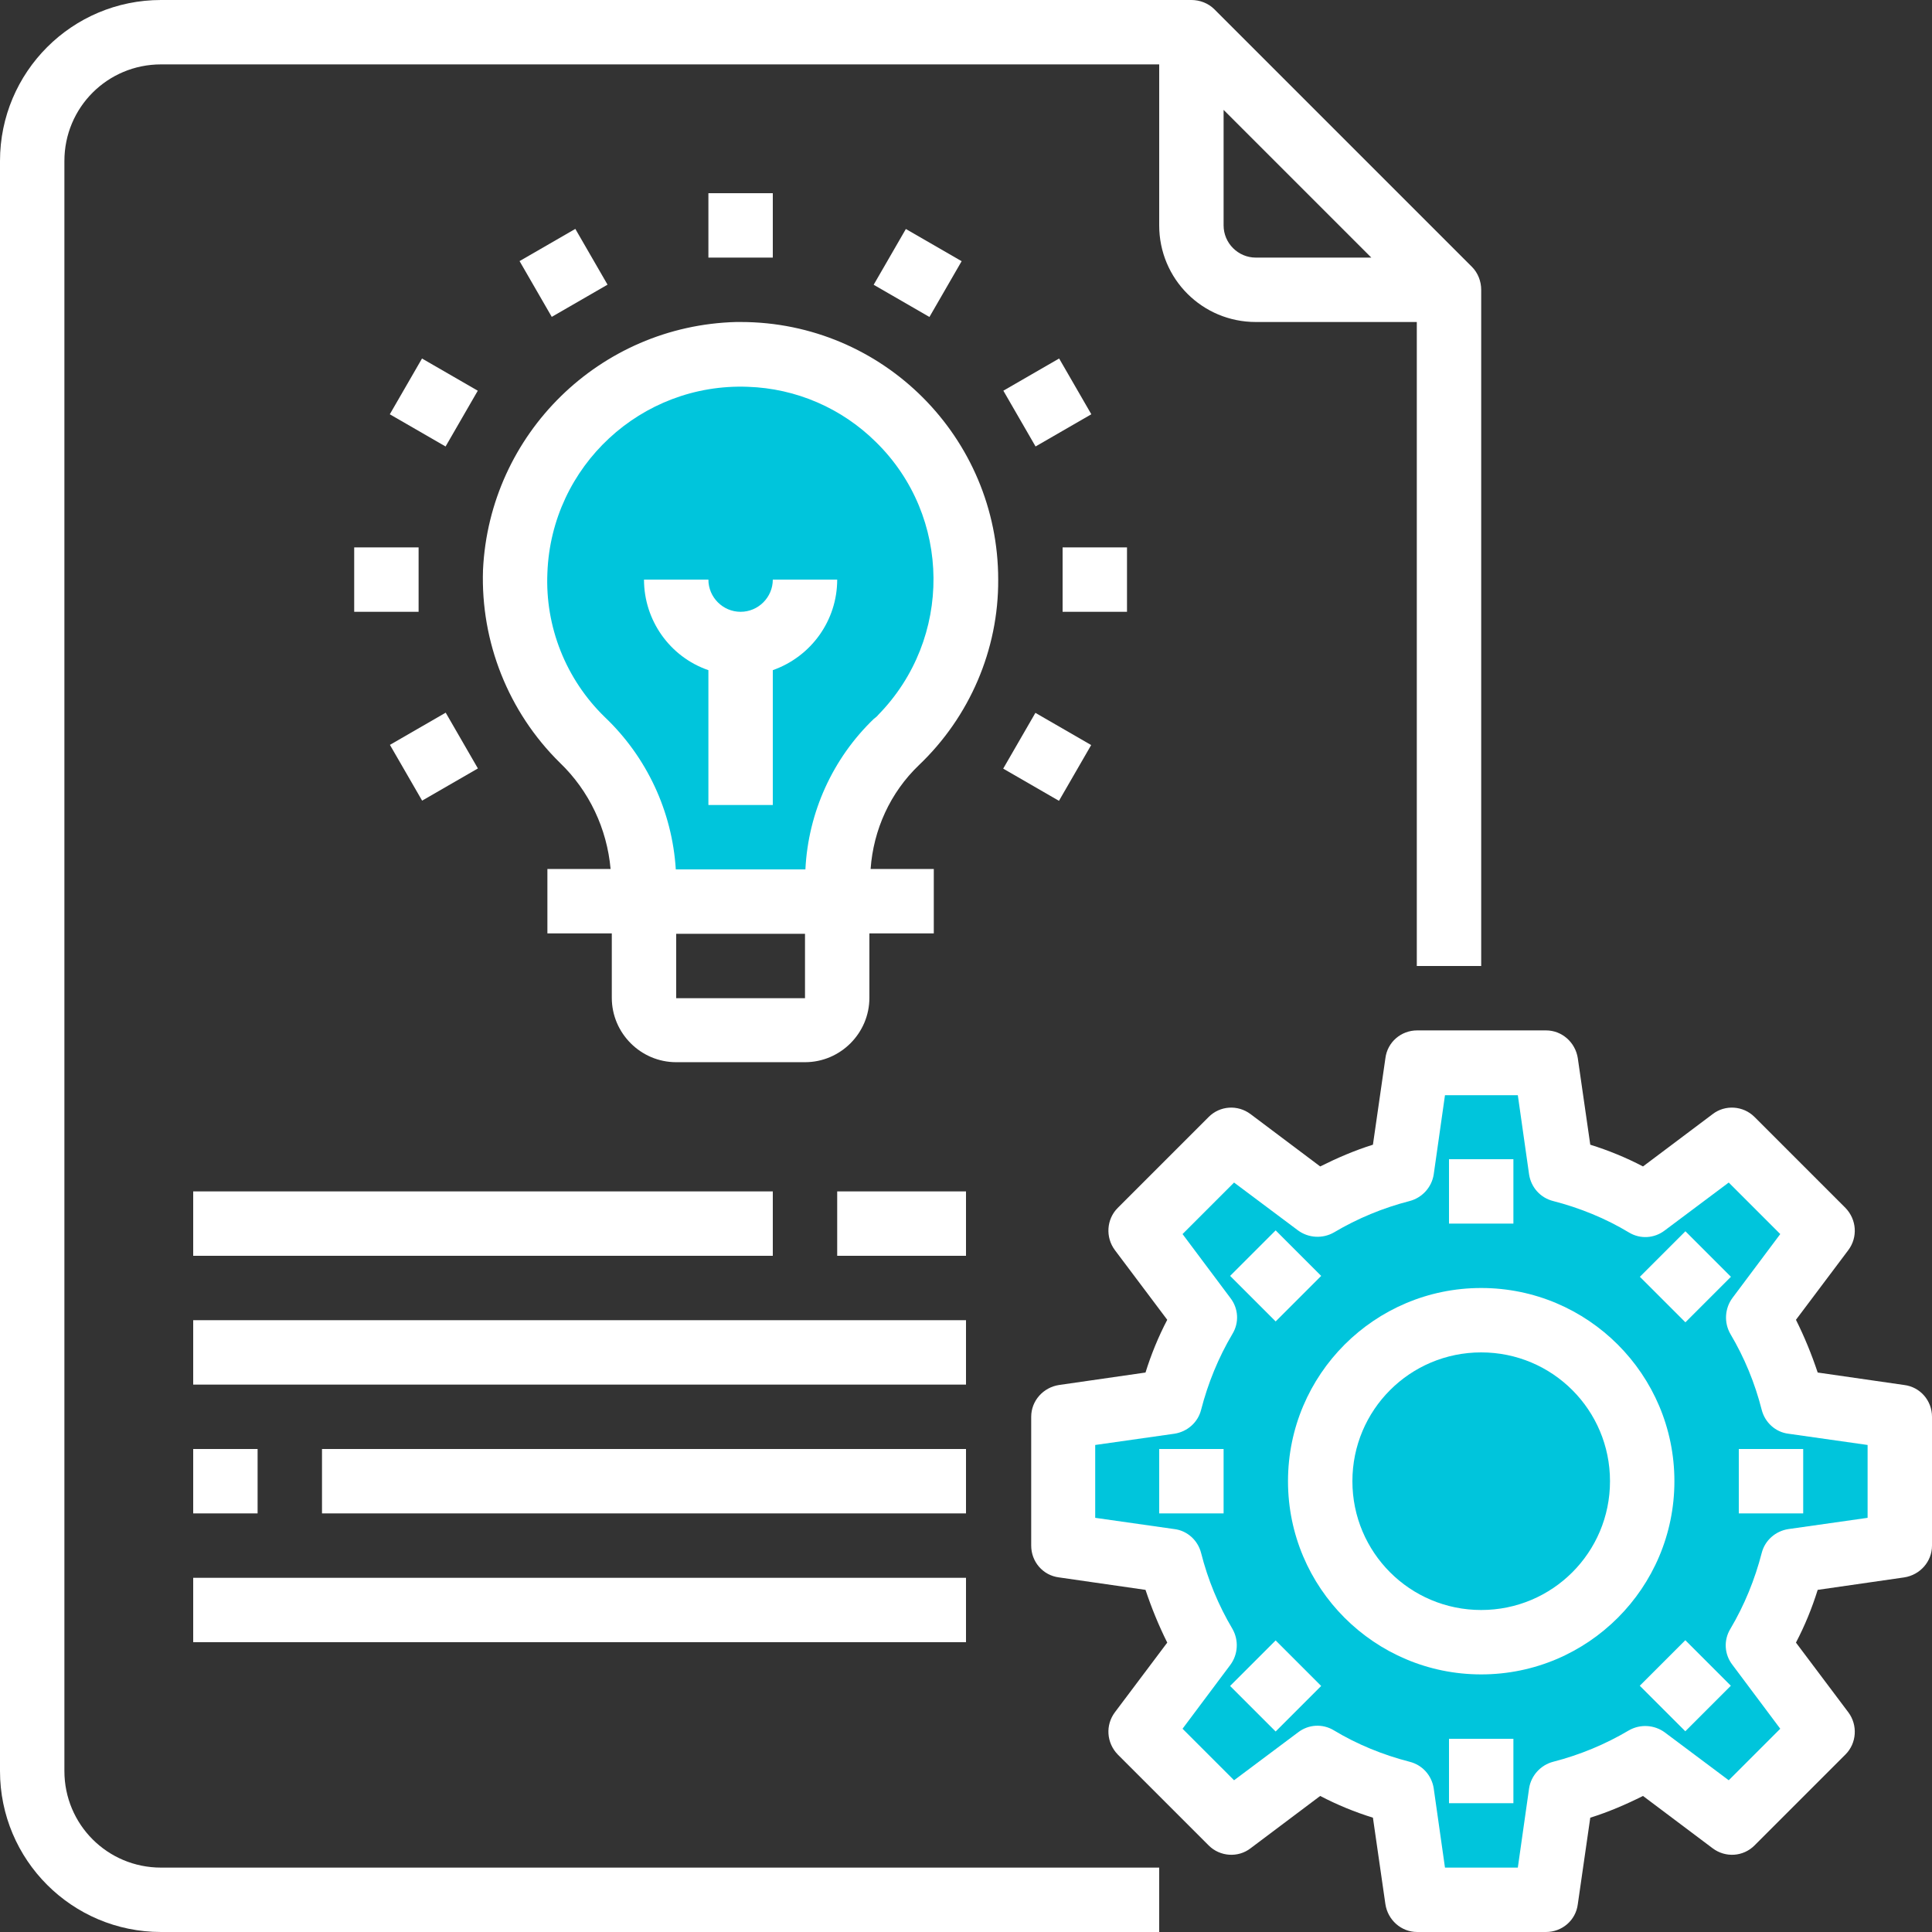
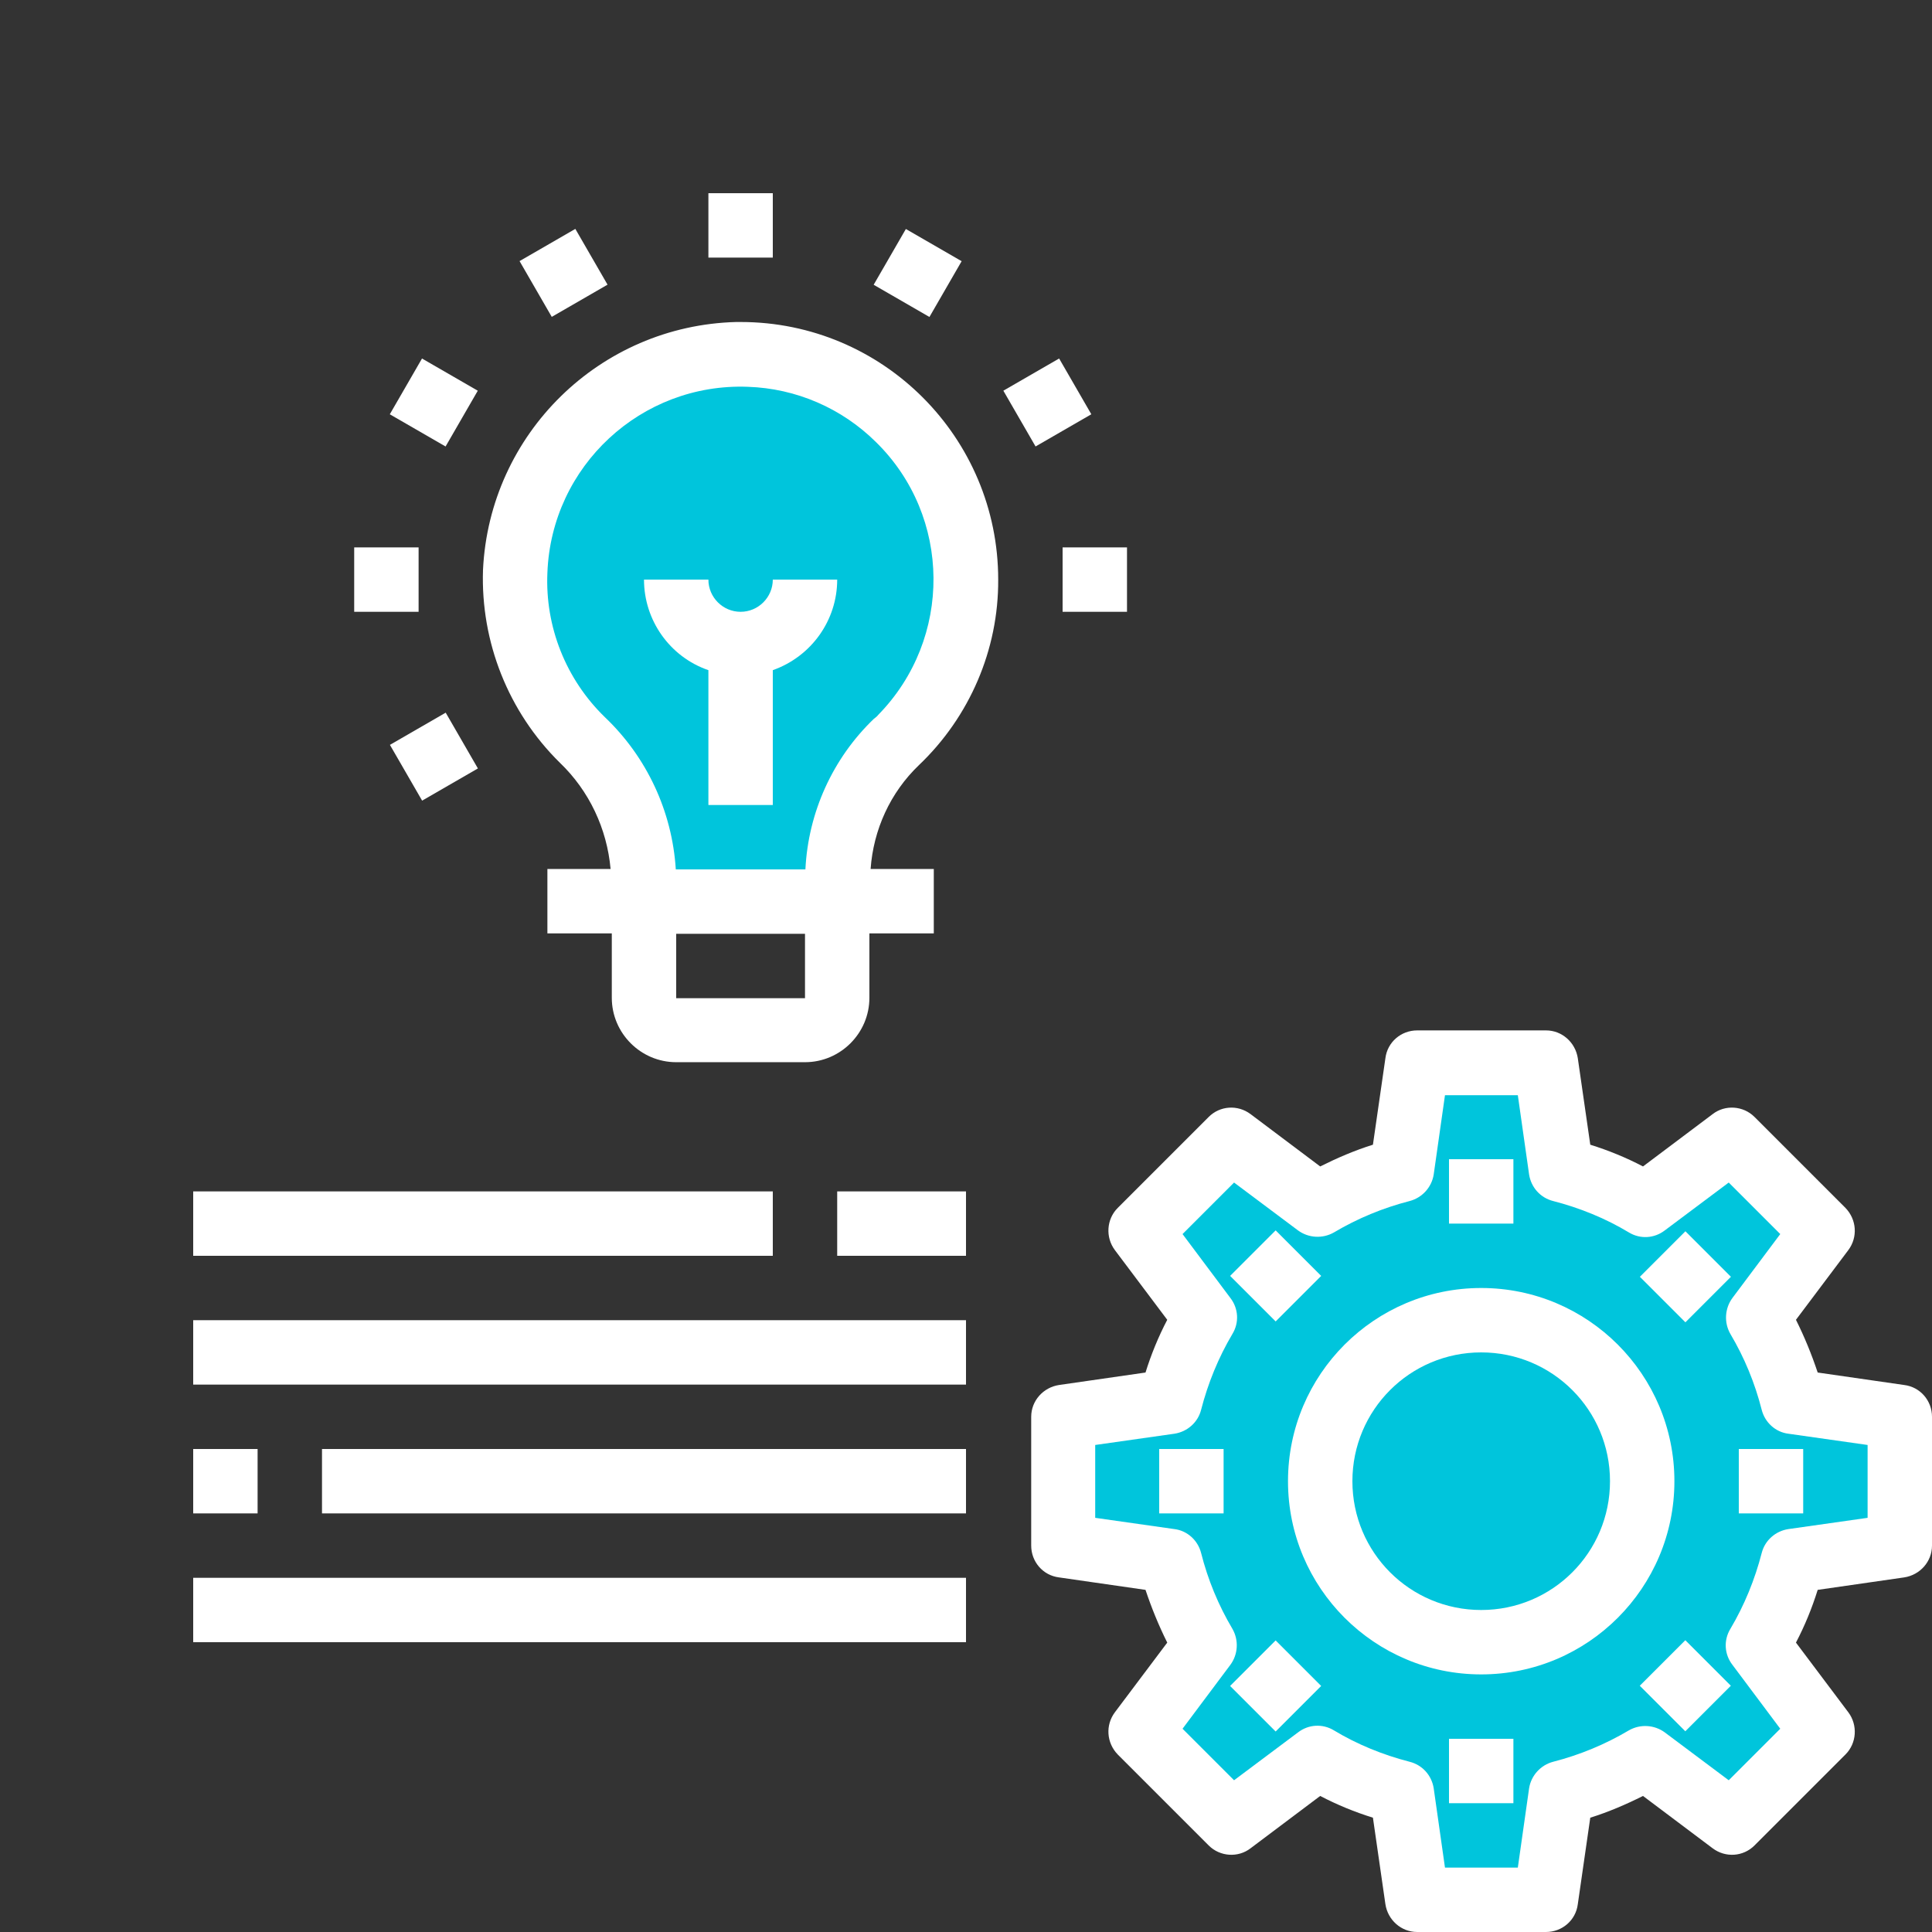
<svg xmlns="http://www.w3.org/2000/svg" xmlns:xlink="http://www.w3.org/1999/xlink" version="1.1" id="Слой_1" x="0px" y="0px" viewBox="0 0 480 480" style="enable-background:new 0 0 480 480;" xml:space="preserve">
  <rect x="0" y="0" width="480" height="480" fill="#333333" stroke="none" />
  <style type="text/css">
	.st0{fill:#00C5DC;}
	.st1{clip-path:url(#SVGID_2_);fill:#00C5DC;}
	.st2{clip-path:url(#SVGID_2_);fill:#FFFFFF;}
</style>
  <polygon class="st0" points="285.2,307.4 296,326.8 288,347.5 263,357.2 263,380.9 289.9,389.1 297.2,407.5 285.2,430.2   305.7,454.1 333.2,438.3 345.5,445.6 351.6,471.5 384.7,471.5 390,445.6 410.5,438.6 432,449.4 449.7,432 440,409 443.5,388.2   467.3,382.1 467.3,354.3 444.7,345.5 438.3,328.5 451.7,305.7 432,285.5 407.5,296.9 388.2,288 380.3,264 352.8,267 347.8,293.1   326.2,298.1 305.7,284 " />
  <g>
    <defs>
      <rect id="SVGID_1_" width="480" height="480" />
    </defs>
    <clipPath id="SVGID_2_">
      <use xlink:href="#SVGID_1_" style="overflow:visible;" />
    </clipPath>
    <path class="st1" d="M208,223.4h-50.1c0,0,2.5-22.2-7-31.3c-9.4-9.1-31.1-40.4-19.4-72c11.7-31.6,46-37.2,64.7-29.9   c18.7,7.3,54.1,24,39.8,71.4C231.9,173.1,208.6,189.8,208,223.4" />
-     <path class="st2" d="M16,440V40c0-13.3,10.7-24,24-24h248v40c0,13.3,10.7,24,24,24h40v160h16V72c0-2.1-0.8-4.2-2.3-5.7l-64-64   C300.2,0.8,298.1,0,296,0H40C17.9,0,0,17.9,0,40v400c0,22.1,17.9,40,40,40h248v-16H40C26.7,464,16,453.3,16,440 M304,56V27.3   L340.7,64H312C307.6,64,304,60.4,304,56" />
    <path class="st2" d="M248,144c0-35.3-28.6-64-64-64c-0.4,0-0.7,0-1.1,0c-33.9,0.9-61.3,27.8-62.9,61.6   c-0.6,17.9,6.3,35.3,19.1,47.9c7.3,7,11.7,16.4,12.6,26.4H136v16h16v16c0,8.8,7.2,16,16,16h32c8.8,0,16-7.2,16-16v-16h16v-16h-15.7   c0.7-9.8,4.9-19,12-25.8C240.9,178.1,248.1,161.4,248,144 M168,232h32v16h-32V232z M200.1,216h-32.2c-0.9-14.4-7.2-27.9-17.6-37.8   c-9.7-9.4-14.9-22.5-14.3-35.9c1-26.5,23.3-47.2,49.8-46.2c12,0.4,23.3,5.3,31.8,13.7c18.9,18.5,19.1,48.9,0.6,67.8   c-0.3,0.4-0.7,0.7-1.1,1C206.9,188.4,200.8,201.8,200.1,216" />
    <path class="st2" d="M184,152c-4.4,0-8-3.6-8-8h-16c0,10.1,6.4,19.2,16,22.5V200h16v-33.5c9.6-3.4,16-12.4,16-22.5h-16   C192,148.4,188.4,152,184,152" />
    <rect x="176" y="48" class="st2" width="16" height="16" />
    <rect x="132" y="59.8" transform="matrix(0.866 -0.5 0.5 0.866 -15.129 79.082)" class="st2" width="16" height="16" />
    <rect x="99.8" y="92" transform="matrix(0.5 -0.866 0.866 0.5 -32.726 143.355)" class="st2" width="16" height="16" />
    <rect x="88" y="136" class="st2" width="16" height="16" />
    <rect x="99.8" y="180" transform="matrix(0.866 -0.5 0.5 0.866 -79.551 79.081)" class="st2" width="16" height="16" />
-     <rect x="252.2" y="180" transform="matrix(0.5 -0.866 0.866 0.5 -32.738 319.368)" class="st2" width="16" height="16" />
    <rect x="264" y="136" class="st2" width="16" height="16" />
    <rect x="252.2" y="92" transform="matrix(0.866 -0.5 0.5 0.866 -15.124 143.495)" class="st2" width="16" height="16" />
    <rect x="220" y="59.8" transform="matrix(0.5 -0.866 0.866 0.5 55.273 231.37)" class="st2" width="16" height="16" />
    <path class="st2" d="M473.1,344.1l-21.5-3.1c-1.5-4.5-3.3-8.9-5.4-13.1l13-17.3c2.4-3.2,2.1-7.6-0.7-10.5l-22.6-22.6   c-2.8-2.8-7.3-3.1-10.4-0.7l-17.3,13c-4.2-2.2-8.6-4-13.1-5.4l-3.1-21.5c-0.6-3.9-3.9-6.9-7.9-6.9h-32c-4,0-7.4,2.9-7.9,6.9   l-3.1,21.5c-4.5,1.4-8.9,3.3-13.1,5.4l-17.3-13c-3.2-2.4-7.6-2.1-10.4,0.7l-22.6,22.6c-2.8,2.8-3.1,7.3-0.7,10.5l13,17.3   c-2.2,4.2-4,8.6-5.4,13.1l-21.5,3.1c-3.9,0.6-6.9,3.9-6.9,7.9v32c0,4,2.9,7.4,6.9,7.9l21.5,3.1c1.5,4.5,3.3,8.9,5.4,13.1l-13,17.3   c-2.4,3.2-2.1,7.6,0.7,10.5l22.6,22.6c2.8,2.8,7.3,3.1,10.4,0.7l17.3-13c4.2,2.2,8.6,4,13.1,5.4l3.1,21.5c0.6,3.9,3.9,6.9,7.9,6.9   h32c4,0,7.4-2.9,7.9-6.9l3.1-21.5c4.5-1.4,8.9-3.3,13.1-5.4l17.3,13c3.2,2.4,7.6,2.1,10.4-0.7l22.6-22.6c2.8-2.8,3.1-7.3,0.7-10.5   l-13-17.3c2.2-4.2,4-8.6,5.4-13.1l21.5-3.1c3.9-0.6,6.9-3.9,6.9-7.9v-32C480,348,477.1,344.6,473.1,344.1 M464,377.1l-19.7,2.8   c-3.2,0.5-5.8,2.8-6.6,5.9c-1.7,6.6-4.3,13-7.8,18.9c-1.7,2.8-1.5,6.3,0.5,8.9l11.9,15.9l-12.8,12.8l-15.9-11.9   c-2.6-1.9-6.1-2.1-8.9-0.5c-5.9,3.5-12.2,6.1-18.8,7.8c-3.1,0.8-5.5,3.4-6,6.6l-2.8,19.7h-18.1l-2.8-19.7c-0.5-3.2-2.8-5.8-6-6.6   c-6.6-1.7-13-4.3-18.8-7.8c-2.8-1.7-6.3-1.5-8.9,0.5l-15.9,11.9l-12.8-12.8l11.9-15.9c1.9-2.6,2.1-6.1,0.5-8.9   c-3.5-5.9-6.1-12.2-7.8-18.9c-0.8-3.1-3.4-5.5-6.6-5.9l-19.7-2.8v-18.1l19.7-2.8c3.2-0.5,5.8-2.8,6.6-5.9c1.7-6.6,4.3-13,7.8-18.9   c1.7-2.8,1.5-6.3-0.5-8.9l-11.9-15.9l12.8-12.8l15.9,11.9c2.6,1.9,6.1,2.1,8.9,0.5c5.9-3.5,12.2-6.1,18.8-7.8   c3.1-0.8,5.5-3.4,6-6.6l2.8-19.7h18.1l2.8,19.7c0.5,3.2,2.8,5.8,6,6.6c6.6,1.7,13,4.3,18.8,7.8c2.8,1.7,6.3,1.5,8.9-0.5l15.9-11.9   l12.8,12.8l-11.9,15.9c-1.9,2.6-2.1,6.1-0.5,8.9c3.5,5.9,6.1,12.2,7.8,18.9c0.8,3.1,3.4,5.5,6.6,5.9l19.7,2.8V377.1z" />
    <path class="st2" d="M368,320c-26.5,0-48,21.5-48,48c0,26.5,21.5,48,48,48c26.5,0,48-21.5,48-48C416,341.5,394.5,320,368,320    M368,400c-17.7,0-32-14.3-32-32c0-17.7,14.3-32,32-32c17.7,0,32,14.3,32,32C400,385.7,385.7,400,368,400" />
    <rect x="360" y="288" class="st2" width="16" height="16" />
    <rect x="309" y="309" transform="matrix(0.707 -0.707 0.707 0.707 -131.306 316.996)" class="st2" width="16" height="16" />
    <rect x="288" y="360" class="st2" width="16" height="16" />
    <rect x="309" y="410.9" transform="matrix(0.707 -0.707 0.707 0.707 -203.355 346.829)" class="st2" width="16" height="16" />
    <rect x="360" y="432" class="st2" width="16" height="16" />
    <rect x="410.8" y="410.8" transform="matrix(0.707 -0.707 0.707 0.707 -173.472 418.818)" class="st2" width="16" height="16" />
    <rect x="432" y="360" class="st2" width="16" height="16" />
    <rect x="410.8" y="309.2" transform="matrix(0.707 -0.707 0.707 0.707 -101.618 389.046)" class="st2" width="16" height="16" />
    <rect x="48" y="296" class="st2" width="144" height="16" />
    <rect x="208" y="296" class="st2" width="32" height="16" />
    <rect x="48" y="328" class="st2" width="192" height="16" />
    <rect x="48" y="360" class="st2" width="16" height="16" />
    <rect x="80" y="360" class="st2" width="160" height="16" />
    <rect x="48" y="392" class="st2" width="192" height="16" />
  </g>
</svg>